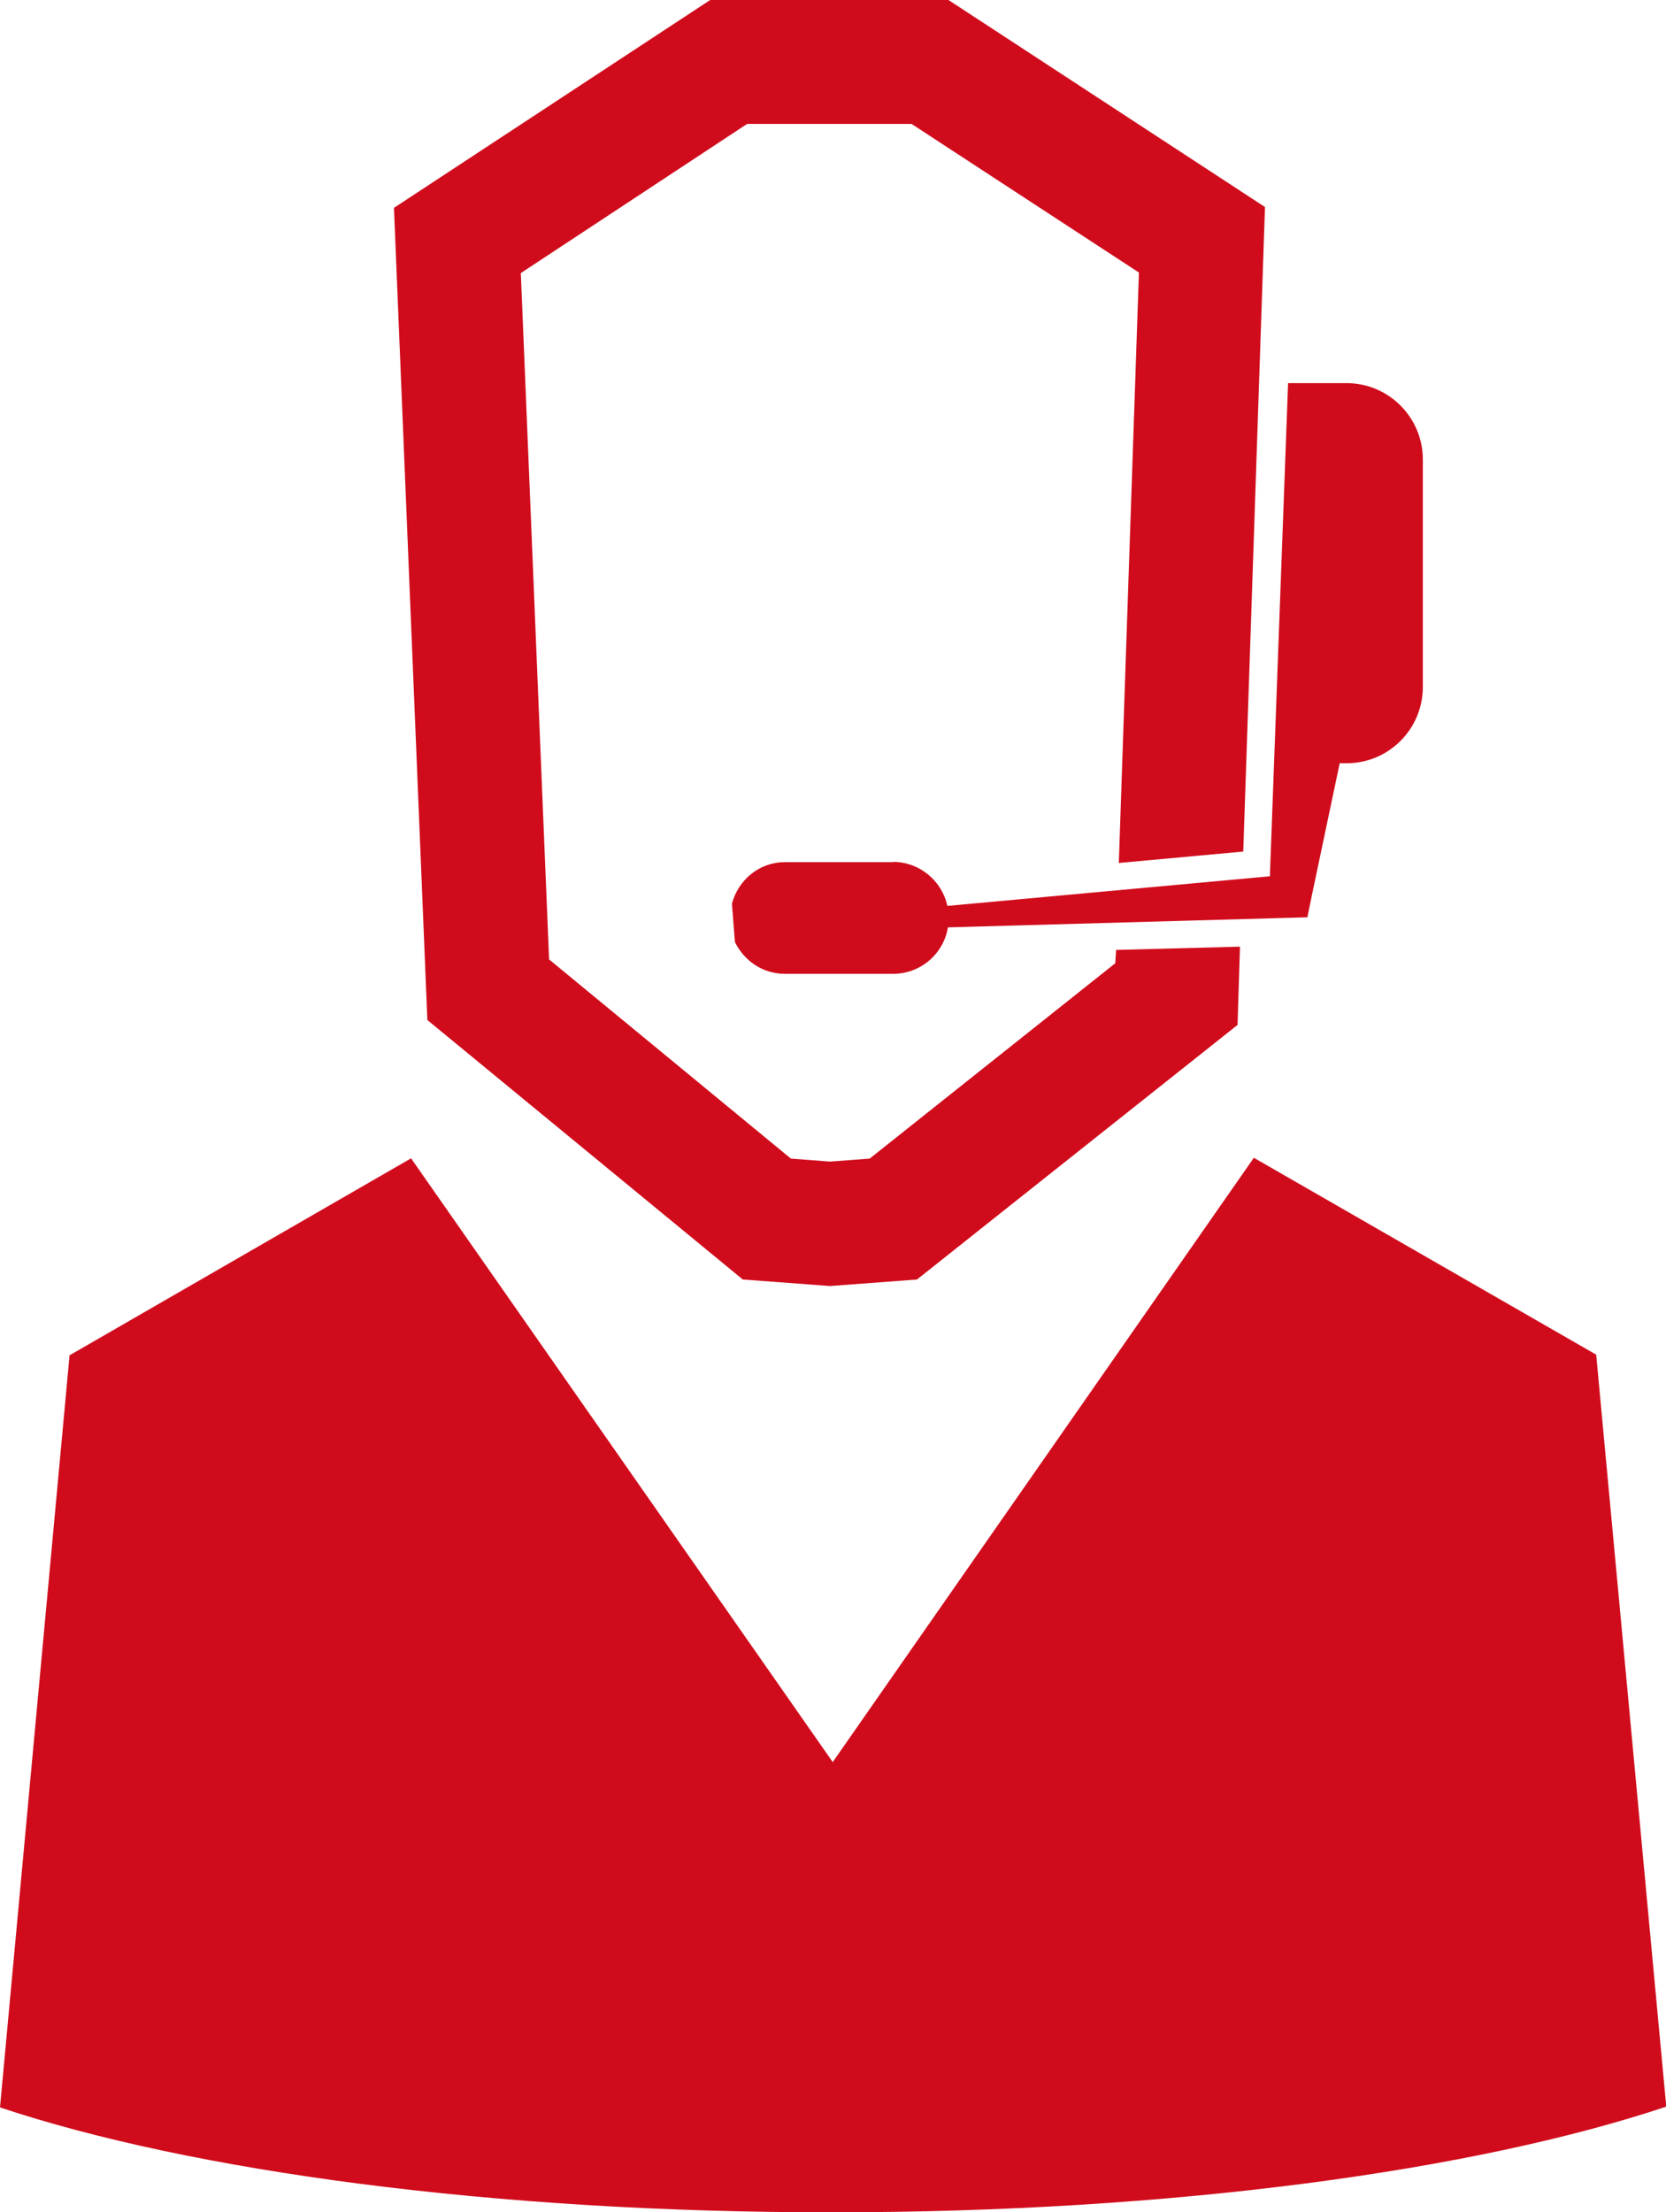
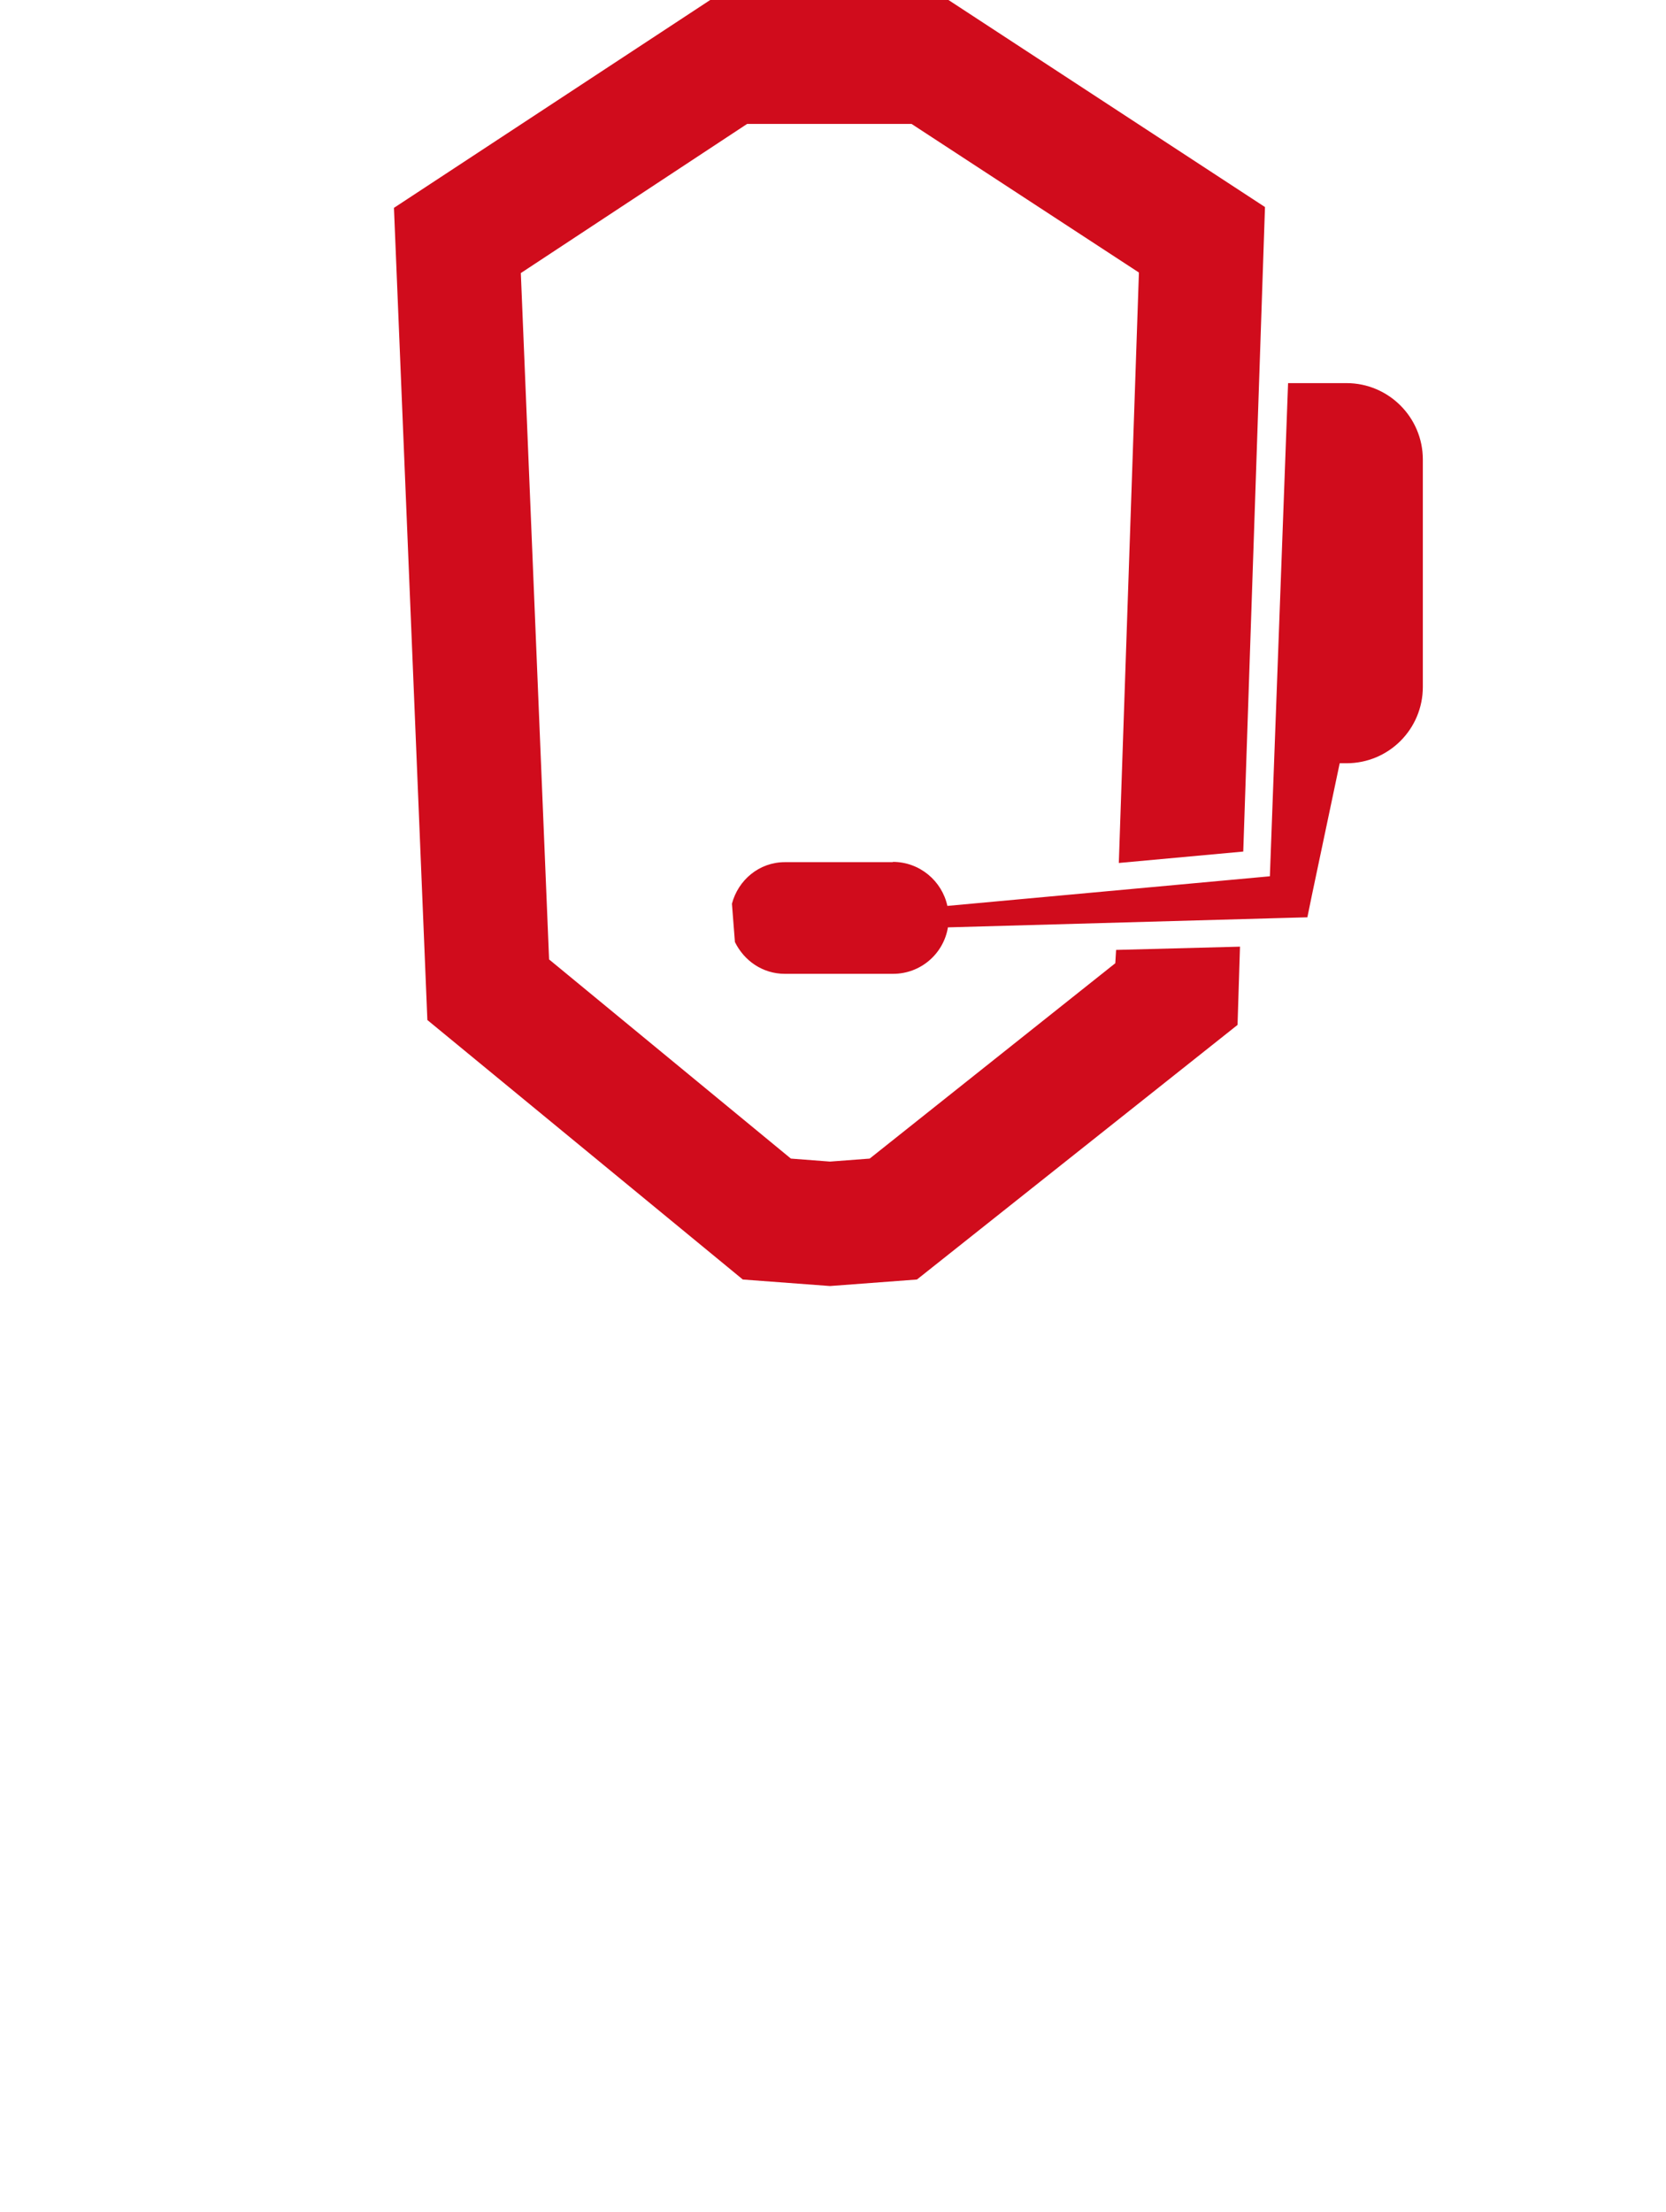
<svg xmlns="http://www.w3.org/2000/svg" id="Capa_2" viewBox="0 0 61.32 81.42">
  <defs>
    <style>.cls-1{fill:#d00c1c;}</style>
  </defs>
  <g id="Capa_3">
    <g>
-       <path class="cls-1" d="M58.74,49.85l-12.59-7.24-15.5,22.24-15.52-22.22-12.57,7.25L0,77.56c7.06,2.35,18.16,3.87,30.66,3.86,12.5,0,23.61-1.53,30.67-3.89l-2.58-27.68Z" />
      <polygon class="cls-1" points="27.34 47.09 30.55 47.33 33.75 47.09 45.55 37.72 45.64 34.84 41.08 34.96 41.05 35.45 32.01 42.64 30.55 42.75 29.11 42.64 20.21 35.31 19.17 10.05 27.5 4.56 33.55 4.56 41.92 10.03 41.18 31.76 45.76 31.34 46.56 7.62 34.91 0 26.14 0 14.5 7.65 15.73 37.54 27.34 47.09" />
      <path class="cls-1" d="M32.87,31.73h-3.98c-.95,0-1.72,.66-1.95,1.53l.11,1.41c.34,.69,1.02,1.17,1.84,1.17h3.98c1.02,0,1.86-.74,2.02-1.71l12.48-.35,.75-.02,.17-.83,1.02-4.84h.25c1.56,0,2.81-1.26,2.81-2.81v-8.37c0-1.55-1.26-2.81-2.81-2.81h-2.15l-.67,18.15-11.87,1.09c-.2-.92-1.02-1.62-2.01-1.62" />
    </g>
  </g>
</svg>